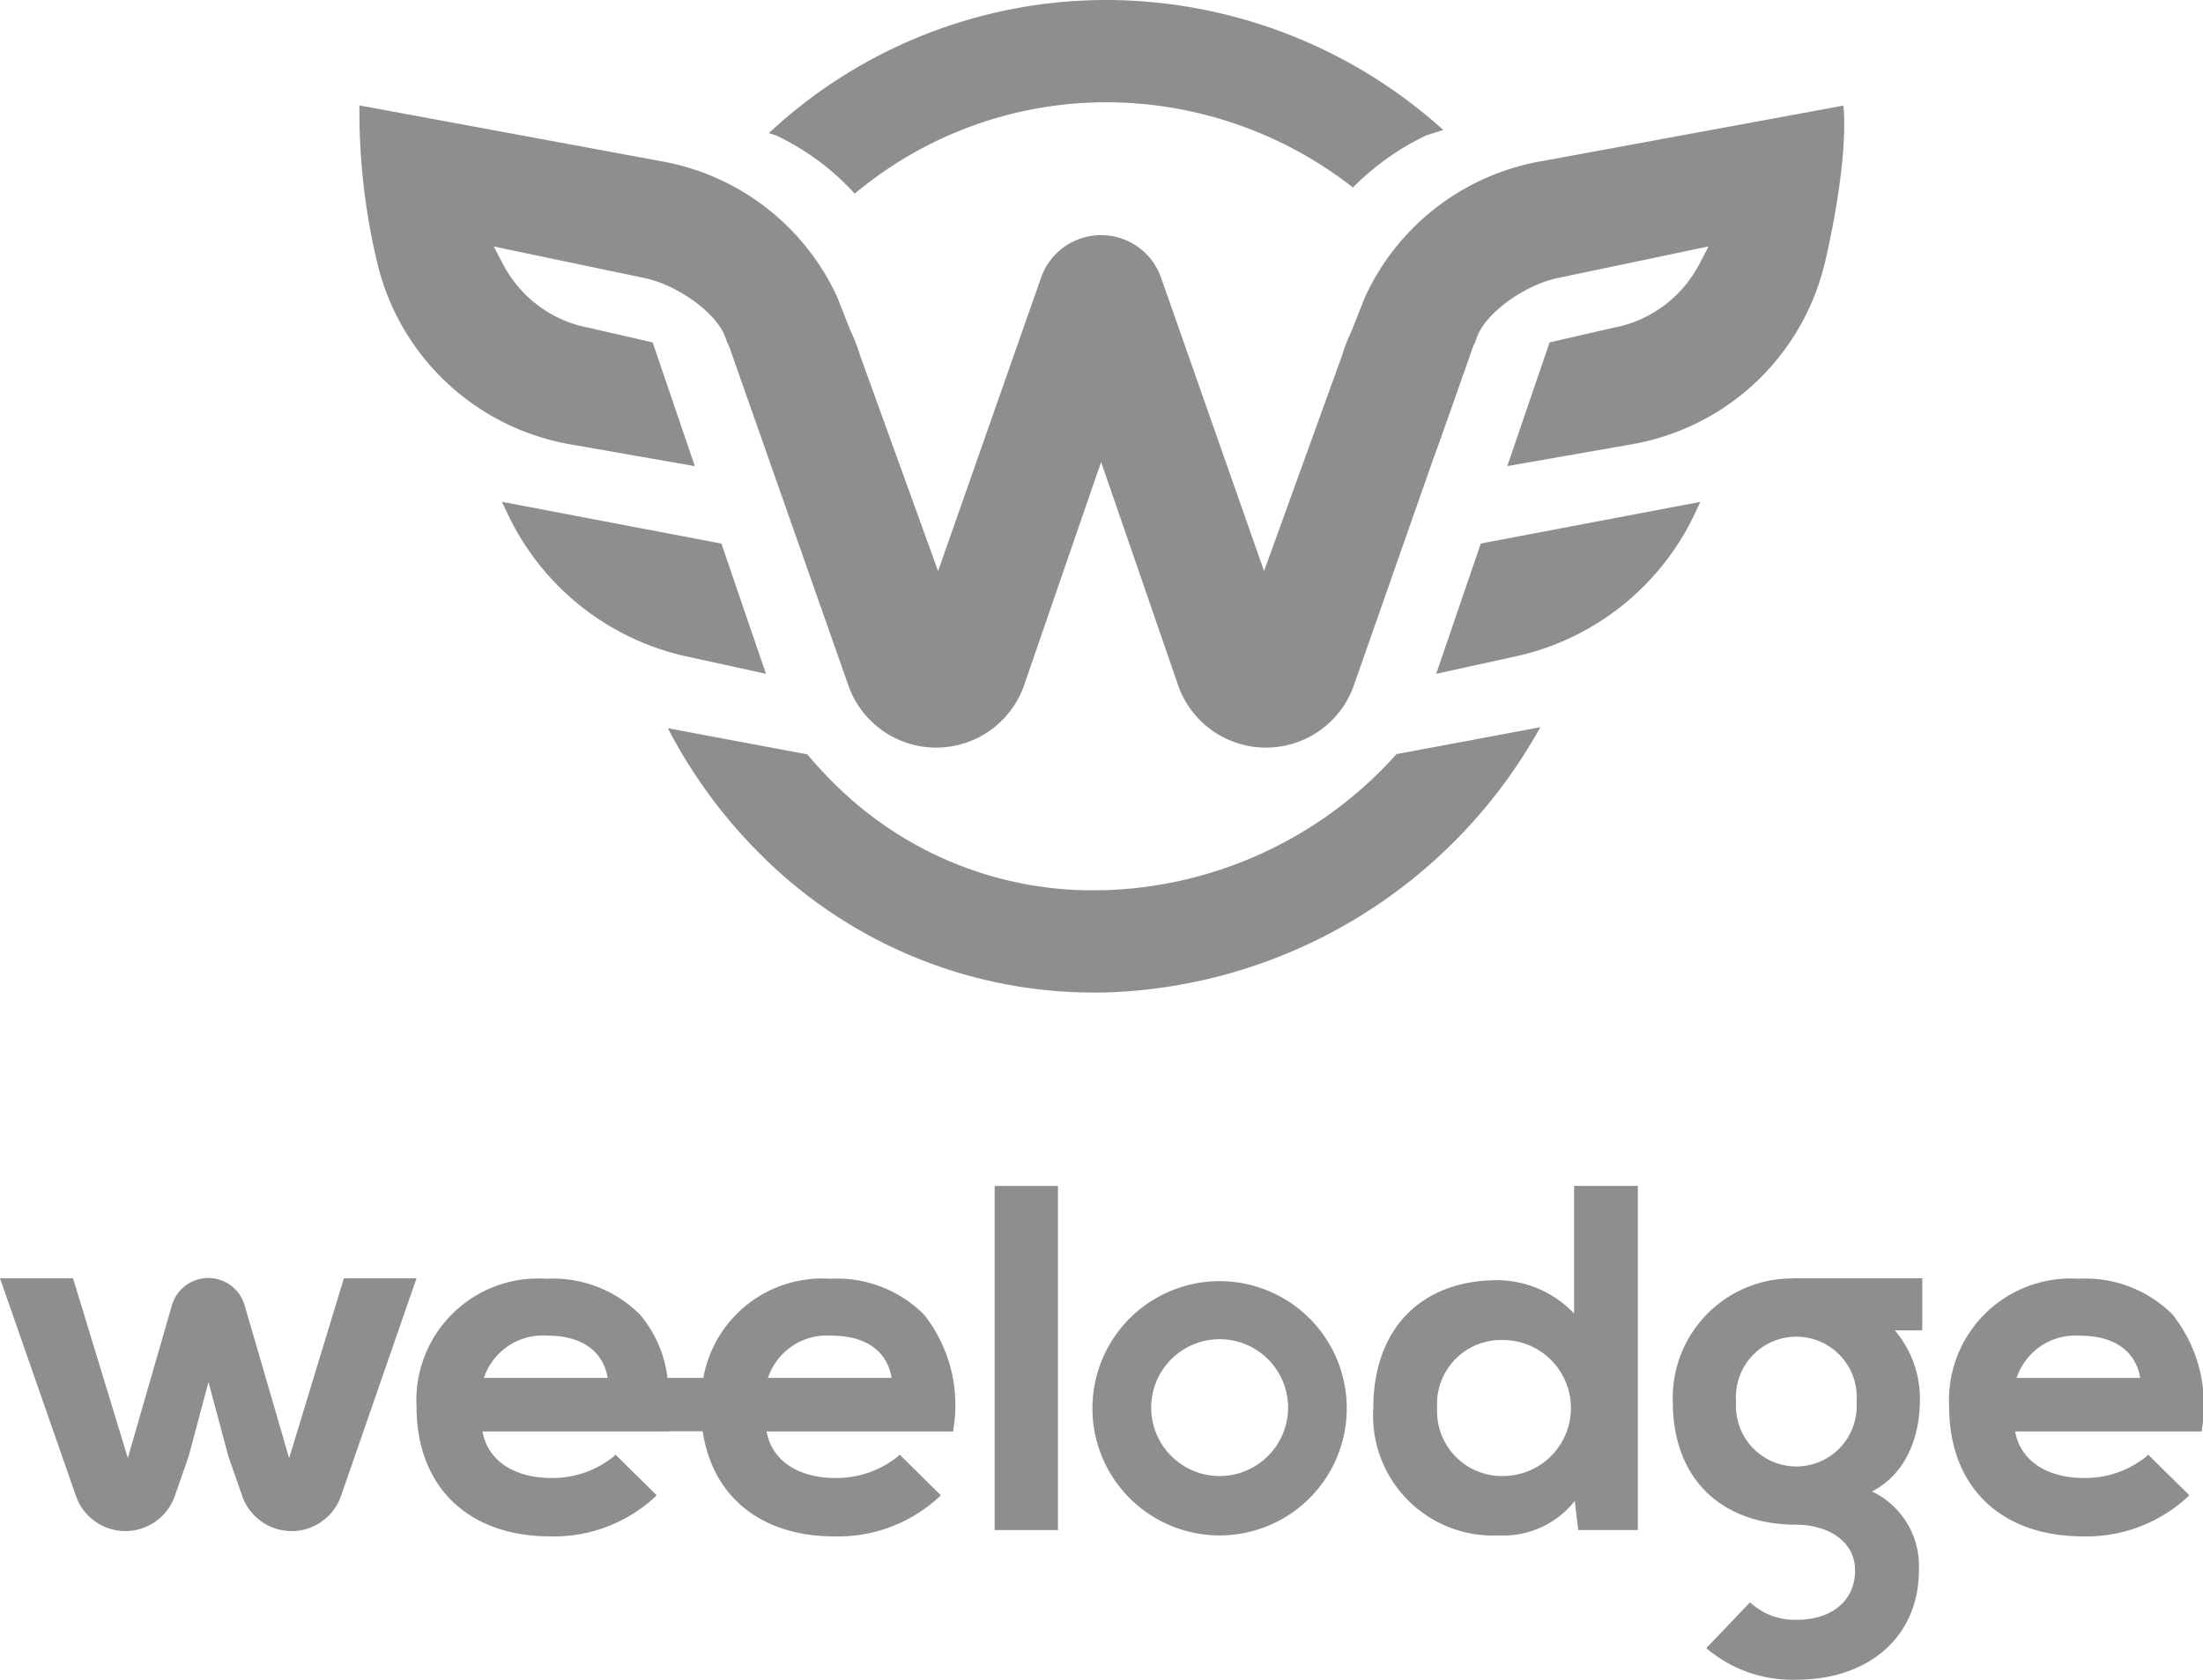
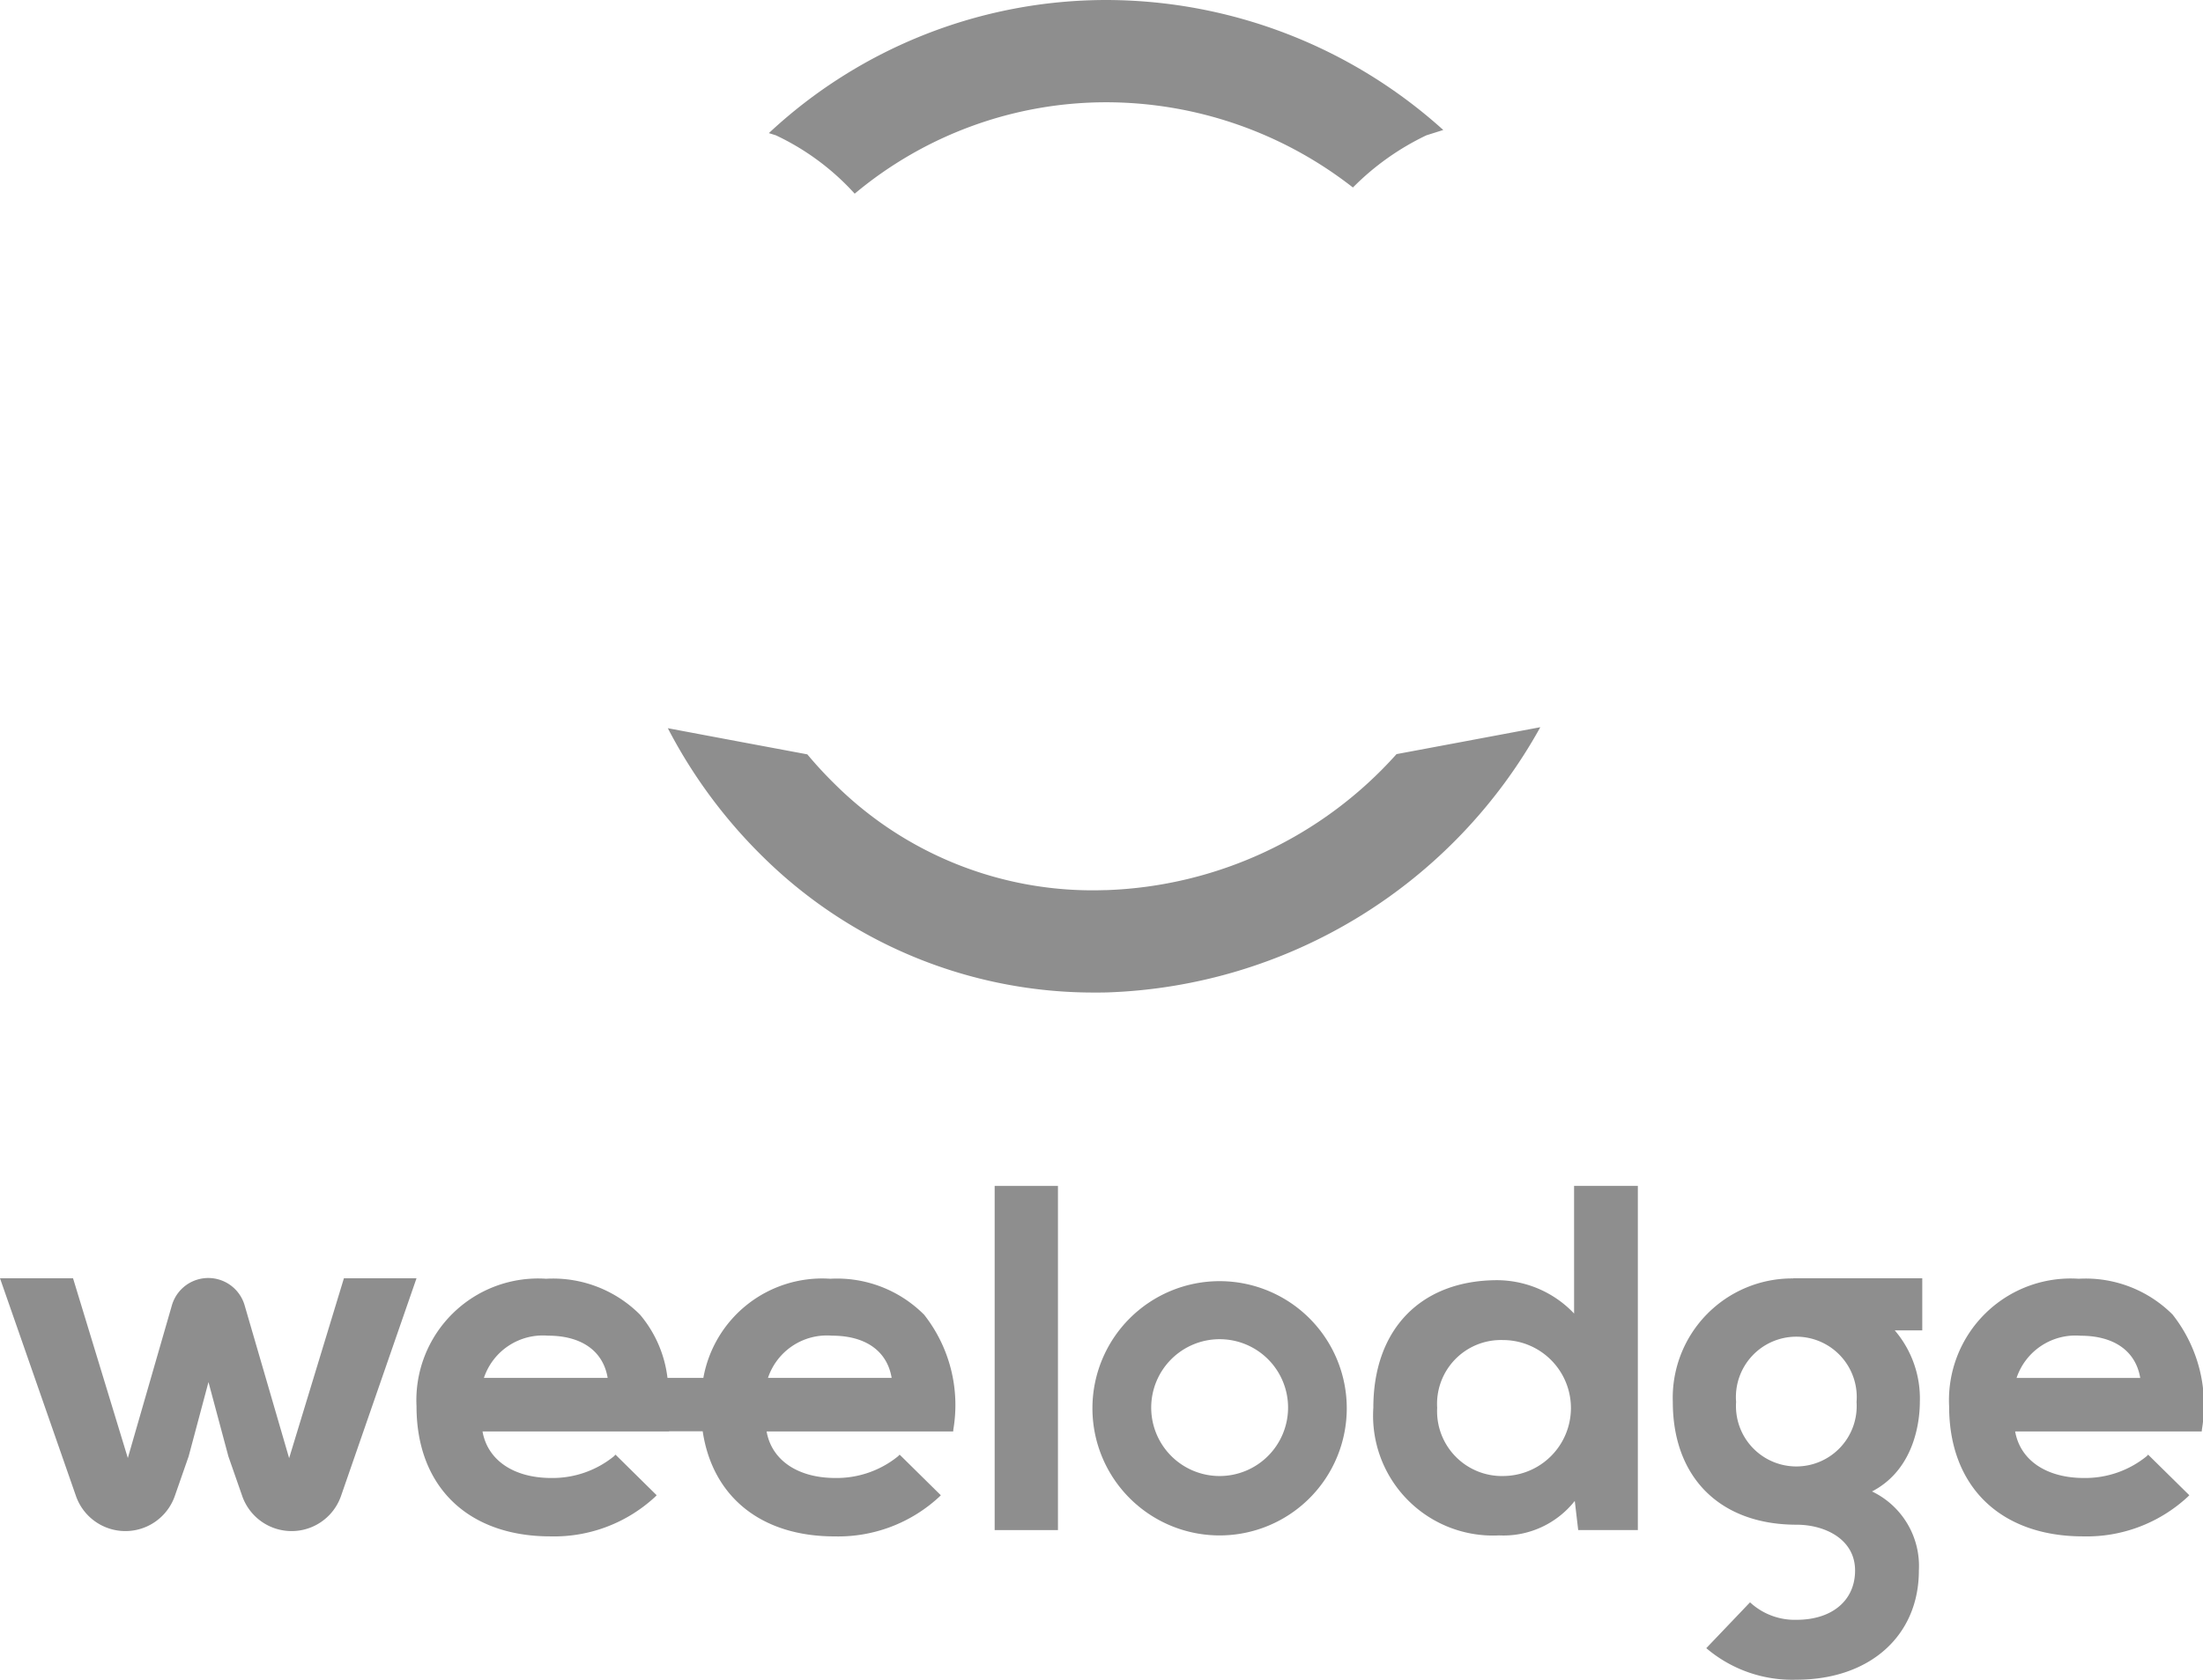
<svg xmlns="http://www.w3.org/2000/svg" width="110.542" height="84.31" viewBox="0 0 110.542 84.31">
  <defs>
    <clipPath id="a">
      <rect width="110.542" height="84.31" transform="translate(0 0)" fill="#8e8e8e" />
    </clipPath>
  </defs>
  <g clip-path="url(#a)">
    <path d="M22.466,9.722A19.676,19.676,0,0,1,35.115,5.133,20.126,20.126,0,0,1,47.467,9.411a13.124,13.124,0,0,1,3.686-2.619L52,6.524A25.291,25.291,0,0,0,35.115,0,24.815,24.815,0,0,0,18.16,6.681l.351.11a12.56,12.56,0,0,1,3.956,2.93" transform="translate(20.42 0)" fill="#8e8e8e" />
    <path d="M37.731,25.358a18.341,18.341,0,0,1-13.543-5.286,20.383,20.383,0,0,1-1.413-1.527c-2-.374-4.359-.814-7-1.313a25.492,25.492,0,0,0,4.837,6.518A23.615,23.615,0,0,0,37.2,30.5c.225,0,.45,0,.673-.008a25.834,25.834,0,0,0,21.682-13.31c-2.726.512-5.154.967-7.215,1.351a20.487,20.487,0,0,1-14.608,6.828" transform="translate(17.735 19.317)" fill="#8e8e8e" />
-     <path d="M25.108,20.487,22.87,13.95,13.155,12.1l-1.3-.246.3.625a12.613,12.613,0,0,0,.773,1.4A13.014,13.014,0,0,0,21.056,19.6Z" transform="translate(13.328 13.333)" fill="#8e8e8e" />
-     <path d="M82.975,2.5,71.941,4.532l-4.345.8a12.013,12.013,0,0,0-8.651,6.822L58.3,13.794a8.593,8.593,0,0,0-.48,1.228L53.9,25.863l-2.889-8.234-2.26-6.439a3.191,3.191,0,0,0-6.059,0l-2.26,6.439-2.889,8.234-3.92-10.841a8.594,8.594,0,0,0-.48-1.228L32.5,12.152A12.013,12.013,0,0,0,23.853,5.33l-4.345-.805-11-2.035a32.639,32.639,0,0,0,.894,7.9,12.073,12.073,0,0,0,8.03,8.7,11.874,11.874,0,0,0,1.536.391l.036.006,6.276,1.1.057.008L23.22,14.385,20,13.646a6.075,6.075,0,0,1-1.717-.6,6.16,6.16,0,0,1-2.579-2.6l-.459-.877,3.431.72,4.073.854c1.666.321,3.739,1.77,4.147,3.061l.059.172a1.964,1.964,0,0,1,.142.319l5.929,16.864a4.673,4.673,0,0,0,8.872-.079l2.3-6.671,1.525-4.421,1.525,4.421,2.3,6.671a4.673,4.673,0,0,0,8.872.079l4-11.411c.017.017,1.933-5.454,1.933-5.454a1.963,1.963,0,0,1,.142-.319l.059-.172c.408-1.292,2.481-2.741,4.147-3.061l4.073-.854,3.431-.72-.459.877a6.16,6.16,0,0,1-2.579,2.6,6.075,6.075,0,0,1-1.717.6l-3.223.739-2.122,6.208.057-.008,6.276-1.1.036-.006a11.875,11.875,0,0,0,1.536-.391,12.073,12.073,0,0,0,8.03-8.7s1.2-4.895.933-7.884" transform="translate(9.528 2.8)" fill="#8e8e8e" />
-     <path d="M36.159,13.949l-2.237,6.537,4.053-.888a13.01,13.01,0,0,0,8.132-5.715,12.657,12.657,0,0,0,.775-1.4l.293-.625-1.3.246Z" transform="translate(38.144 13.332)" fill="#8e8e8e" />
    <path d="M17.257,30.2l-2.749,9.029-2.229-7.657a1.9,1.9,0,0,0-3.658,0l-2.207,7.65L3.665,30.2H0L3.811,41.127a2.627,2.627,0,0,0,4.961,0l.695-1.993.994-3.724,1,3.733.693,1.986a2.625,2.625,0,0,0,4.959-.006L20.9,30.2Z" transform="translate(0 33.958)" fill="#8e8e8e" />
    <path d="M30.6,30.211a6.057,6.057,0,0,0-6.367,4.976h-1.8a6.016,6.016,0,0,0-1.375-3.17,6.162,6.162,0,0,0-4.718-1.806,6.11,6.11,0,0,0-6.5,6.405c0,4.026,2.575,6.526,6.722,6.526a7.461,7.461,0,0,0,5.252-1.986l.076-.079L19.825,39.04l-.081.083a4.888,4.888,0,0,1-3.138,1.088c-1.889,0-3.2-.892-3.454-2.337h9.36l0-.006H24.2c.491,3.282,2.925,5.275,6.618,5.275a7.461,7.461,0,0,0,5.252-1.986l.079-.079L34.083,39.04,34,39.123a4.894,4.894,0,0,1-3.14,1.088c-1.889,0-3.2-.892-3.454-2.337h9.363l.008-.1a7.33,7.33,0,0,0-1.464-5.755A6.17,6.17,0,0,0,30.6,30.211m-14.16,2.857c1.683,0,2.766.771,2.991,2.118H13.222a3.12,3.12,0,0,1,3.214-2.118m15.64,2.118h-4.6a3.121,3.121,0,0,1,3.214-2.118c1.683,0,2.766.771,2.991,2.118Z" transform="translate(11.06 33.971)" fill="#8e8e8e" />
    <rect width="3.176" height="17.274" transform="translate(49.91 59.523)" fill="#8e8e8e" />
    <path d="M42.511,34.423a5.356,5.356,0,0,0-3.839-1.674c-3.845,0-6.235,2.456-6.235,6.405a6.017,6.017,0,0,0,6.308,6.405,4.56,4.56,0,0,0,3.8-1.731l.172,1.464h2.993V28.018h-3.2ZM38.94,42.579a3.254,3.254,0,0,1-3.3-3.425,3.206,3.206,0,0,1,3.3-3.4,3.412,3.412,0,0,1,0,6.824" transform="translate(36.474 31.505)" fill="#8e8e8e" />
    <path d="M57.259,32.017a6.17,6.17,0,0,0-4.721-1.806,6.11,6.11,0,0,0-6.5,6.405c0,4.026,2.577,6.526,6.722,6.526a7.461,7.461,0,0,0,5.252-1.986l.079-.079L56.024,39.04l-.079.083a4.893,4.893,0,0,1-3.14,1.088c-1.889,0-3.2-.892-3.454-2.337h9.363l.009-.1a7.33,7.33,0,0,0-1.464-5.755m-7.837,3.17a3.121,3.121,0,0,1,3.214-2.118c1.683,0,2.766.771,2.991,2.118Z" transform="translate(51.765 33.971)" fill="#8e8e8e" />
    <path d="M45.72,30.2h-.17v.008a5.993,5.993,0,0,0-6.04,6.2c0,3.8,2.379,6.161,6.21,6.161,1.415,0,2.936.72,2.936,2.3,0,1.5-1.151,2.473-2.936,2.473a3.3,3.3,0,0,1-2.335-.877l-2.195,2.3a6.641,6.641,0,0,0,4.529,1.583c3.671,0,6.138-2.2,6.138-5.479A4.146,4.146,0,0,0,49.506,40.9c2.224-1.156,2.4-3.716,2.4-4.491a5.259,5.259,0,0,0-1.234-3.565l-.028-.03h1.383V30.2H45.72m3.01,6.21a3.029,3.029,0,1,1-6.044,0,3.032,3.032,0,1,1,6.044,0" transform="translate(44.428 33.958)" fill="#8e8e8e" />
    <path d="M32.184,30.268a6.381,6.381,0,1,0,6.38,6.382,6.381,6.381,0,0,0-6.38-6.382m0,9.781a3.434,3.434,0,1,1,3.435-3.435,3.437,3.437,0,0,1-3.435,3.435" transform="translate(29.014 34.035)" fill="#8e8e8e" />
  </g>
</svg>